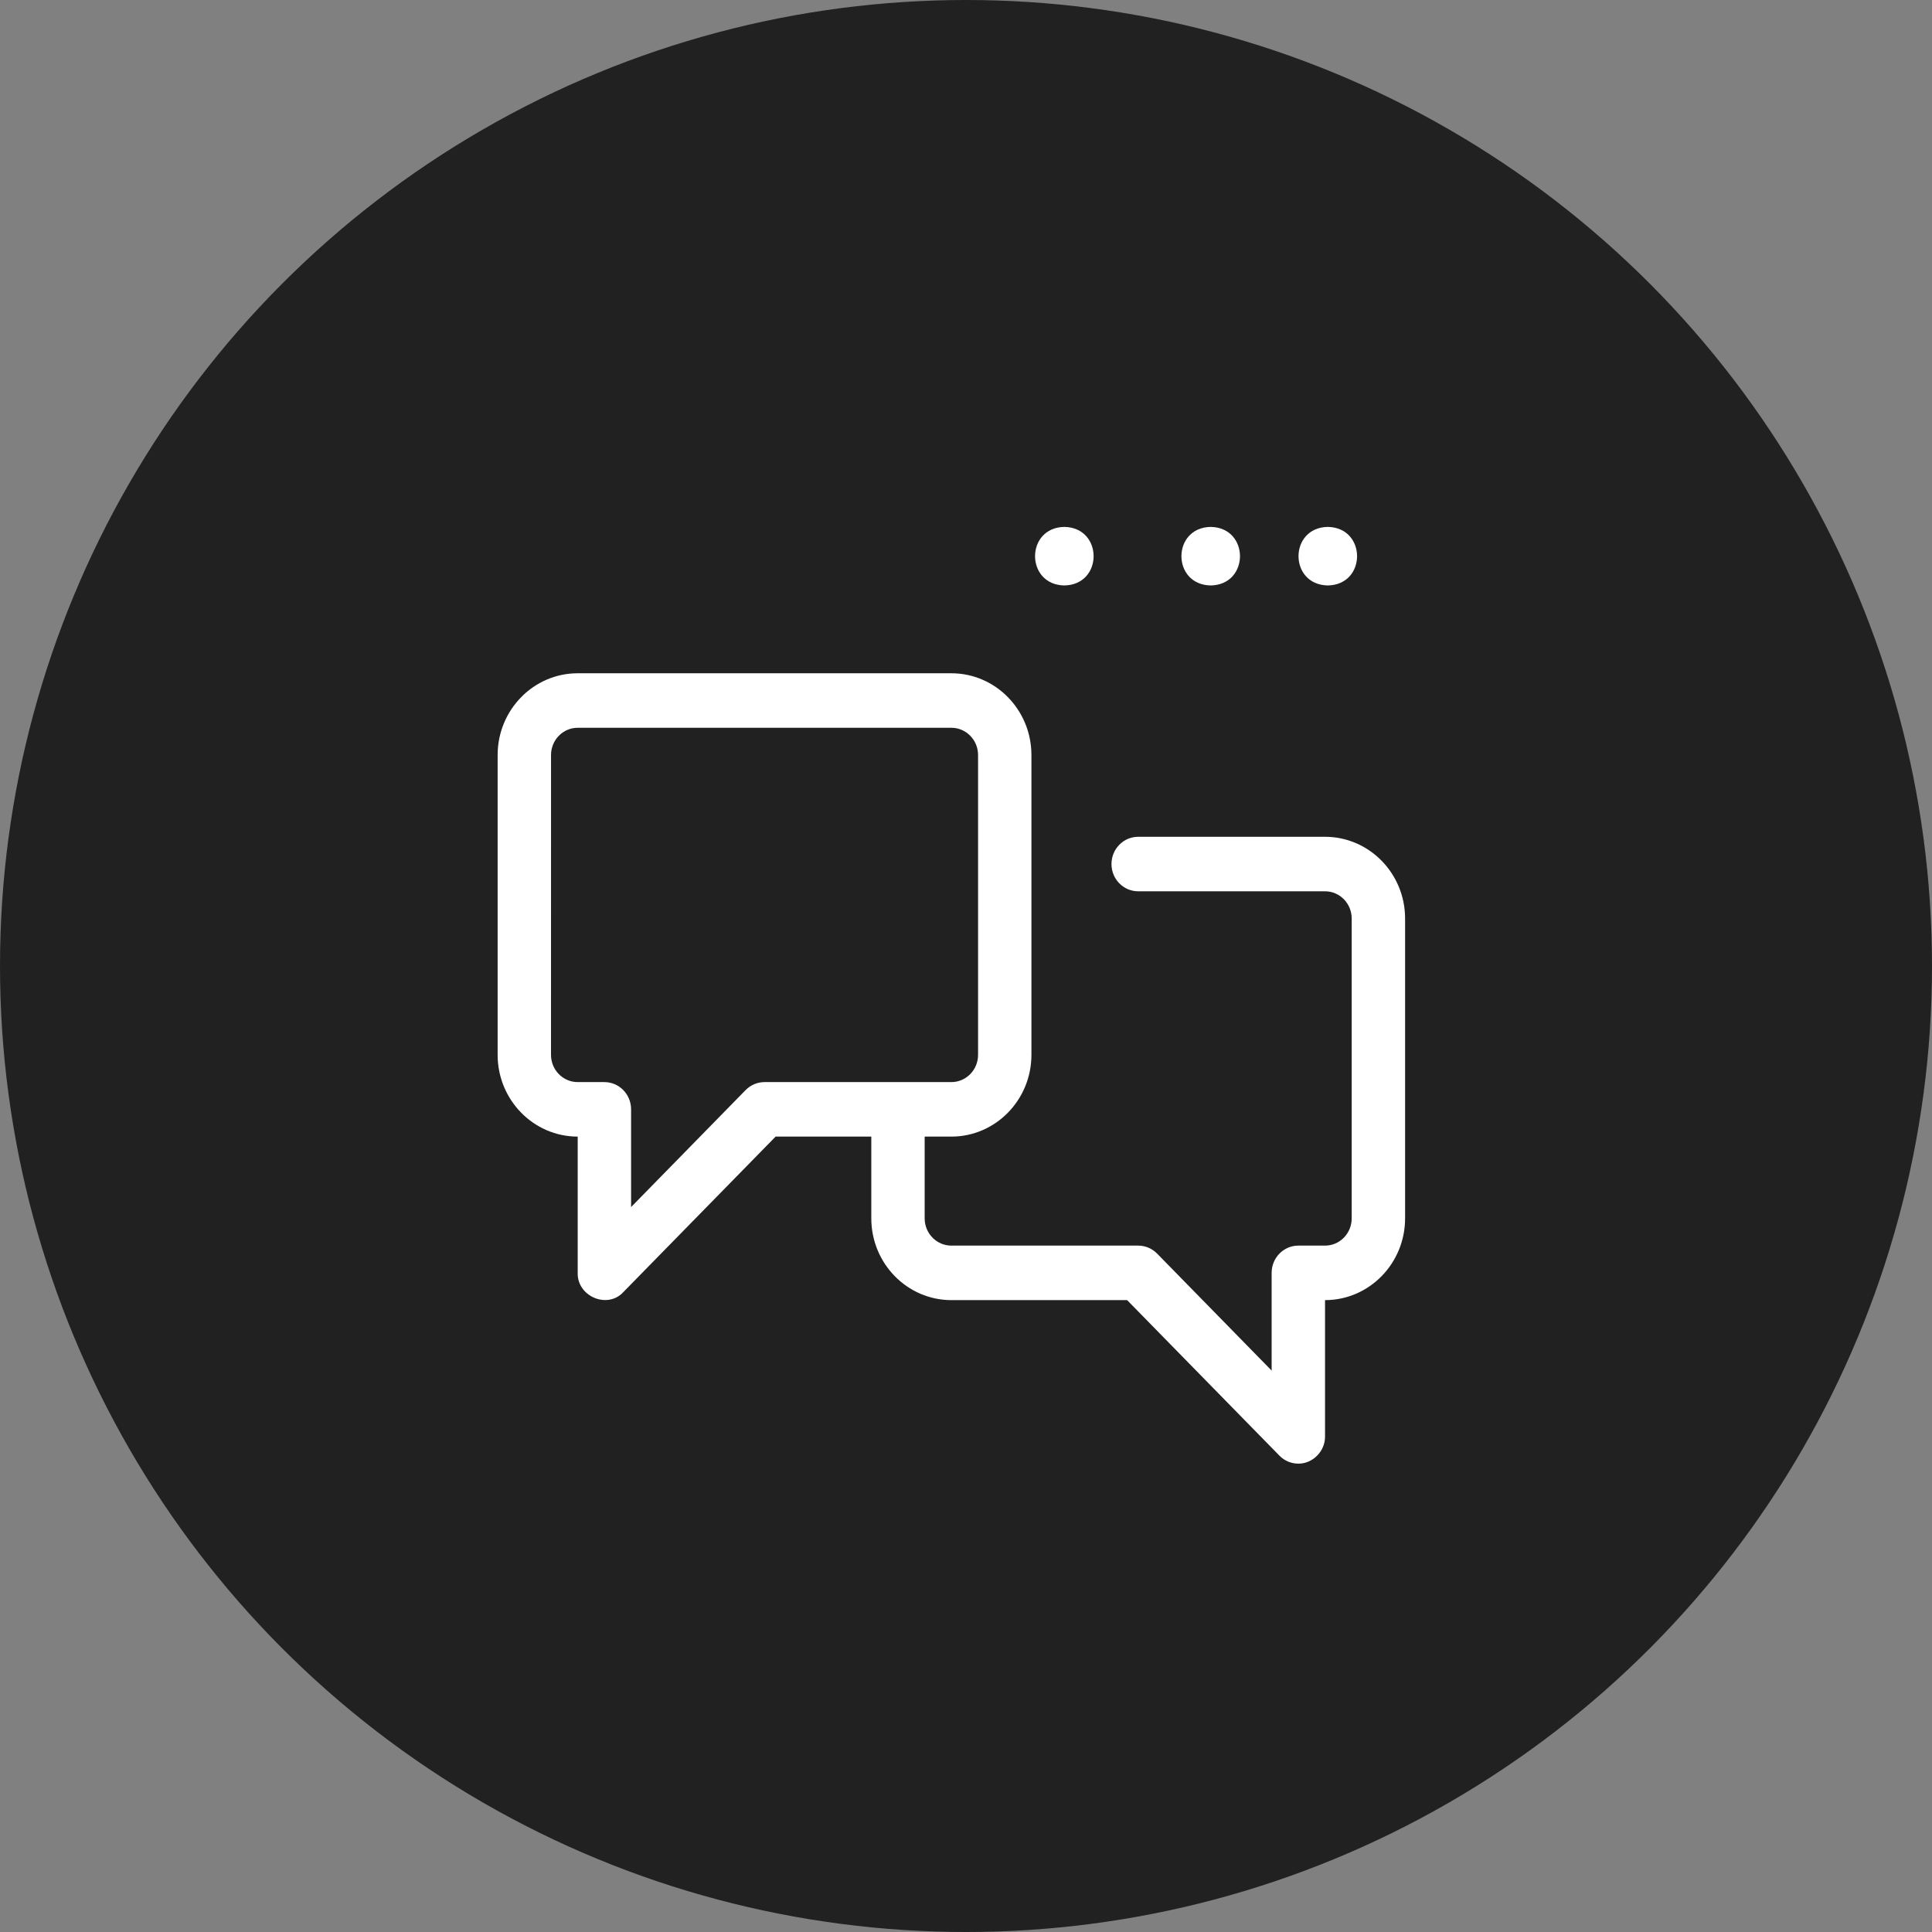
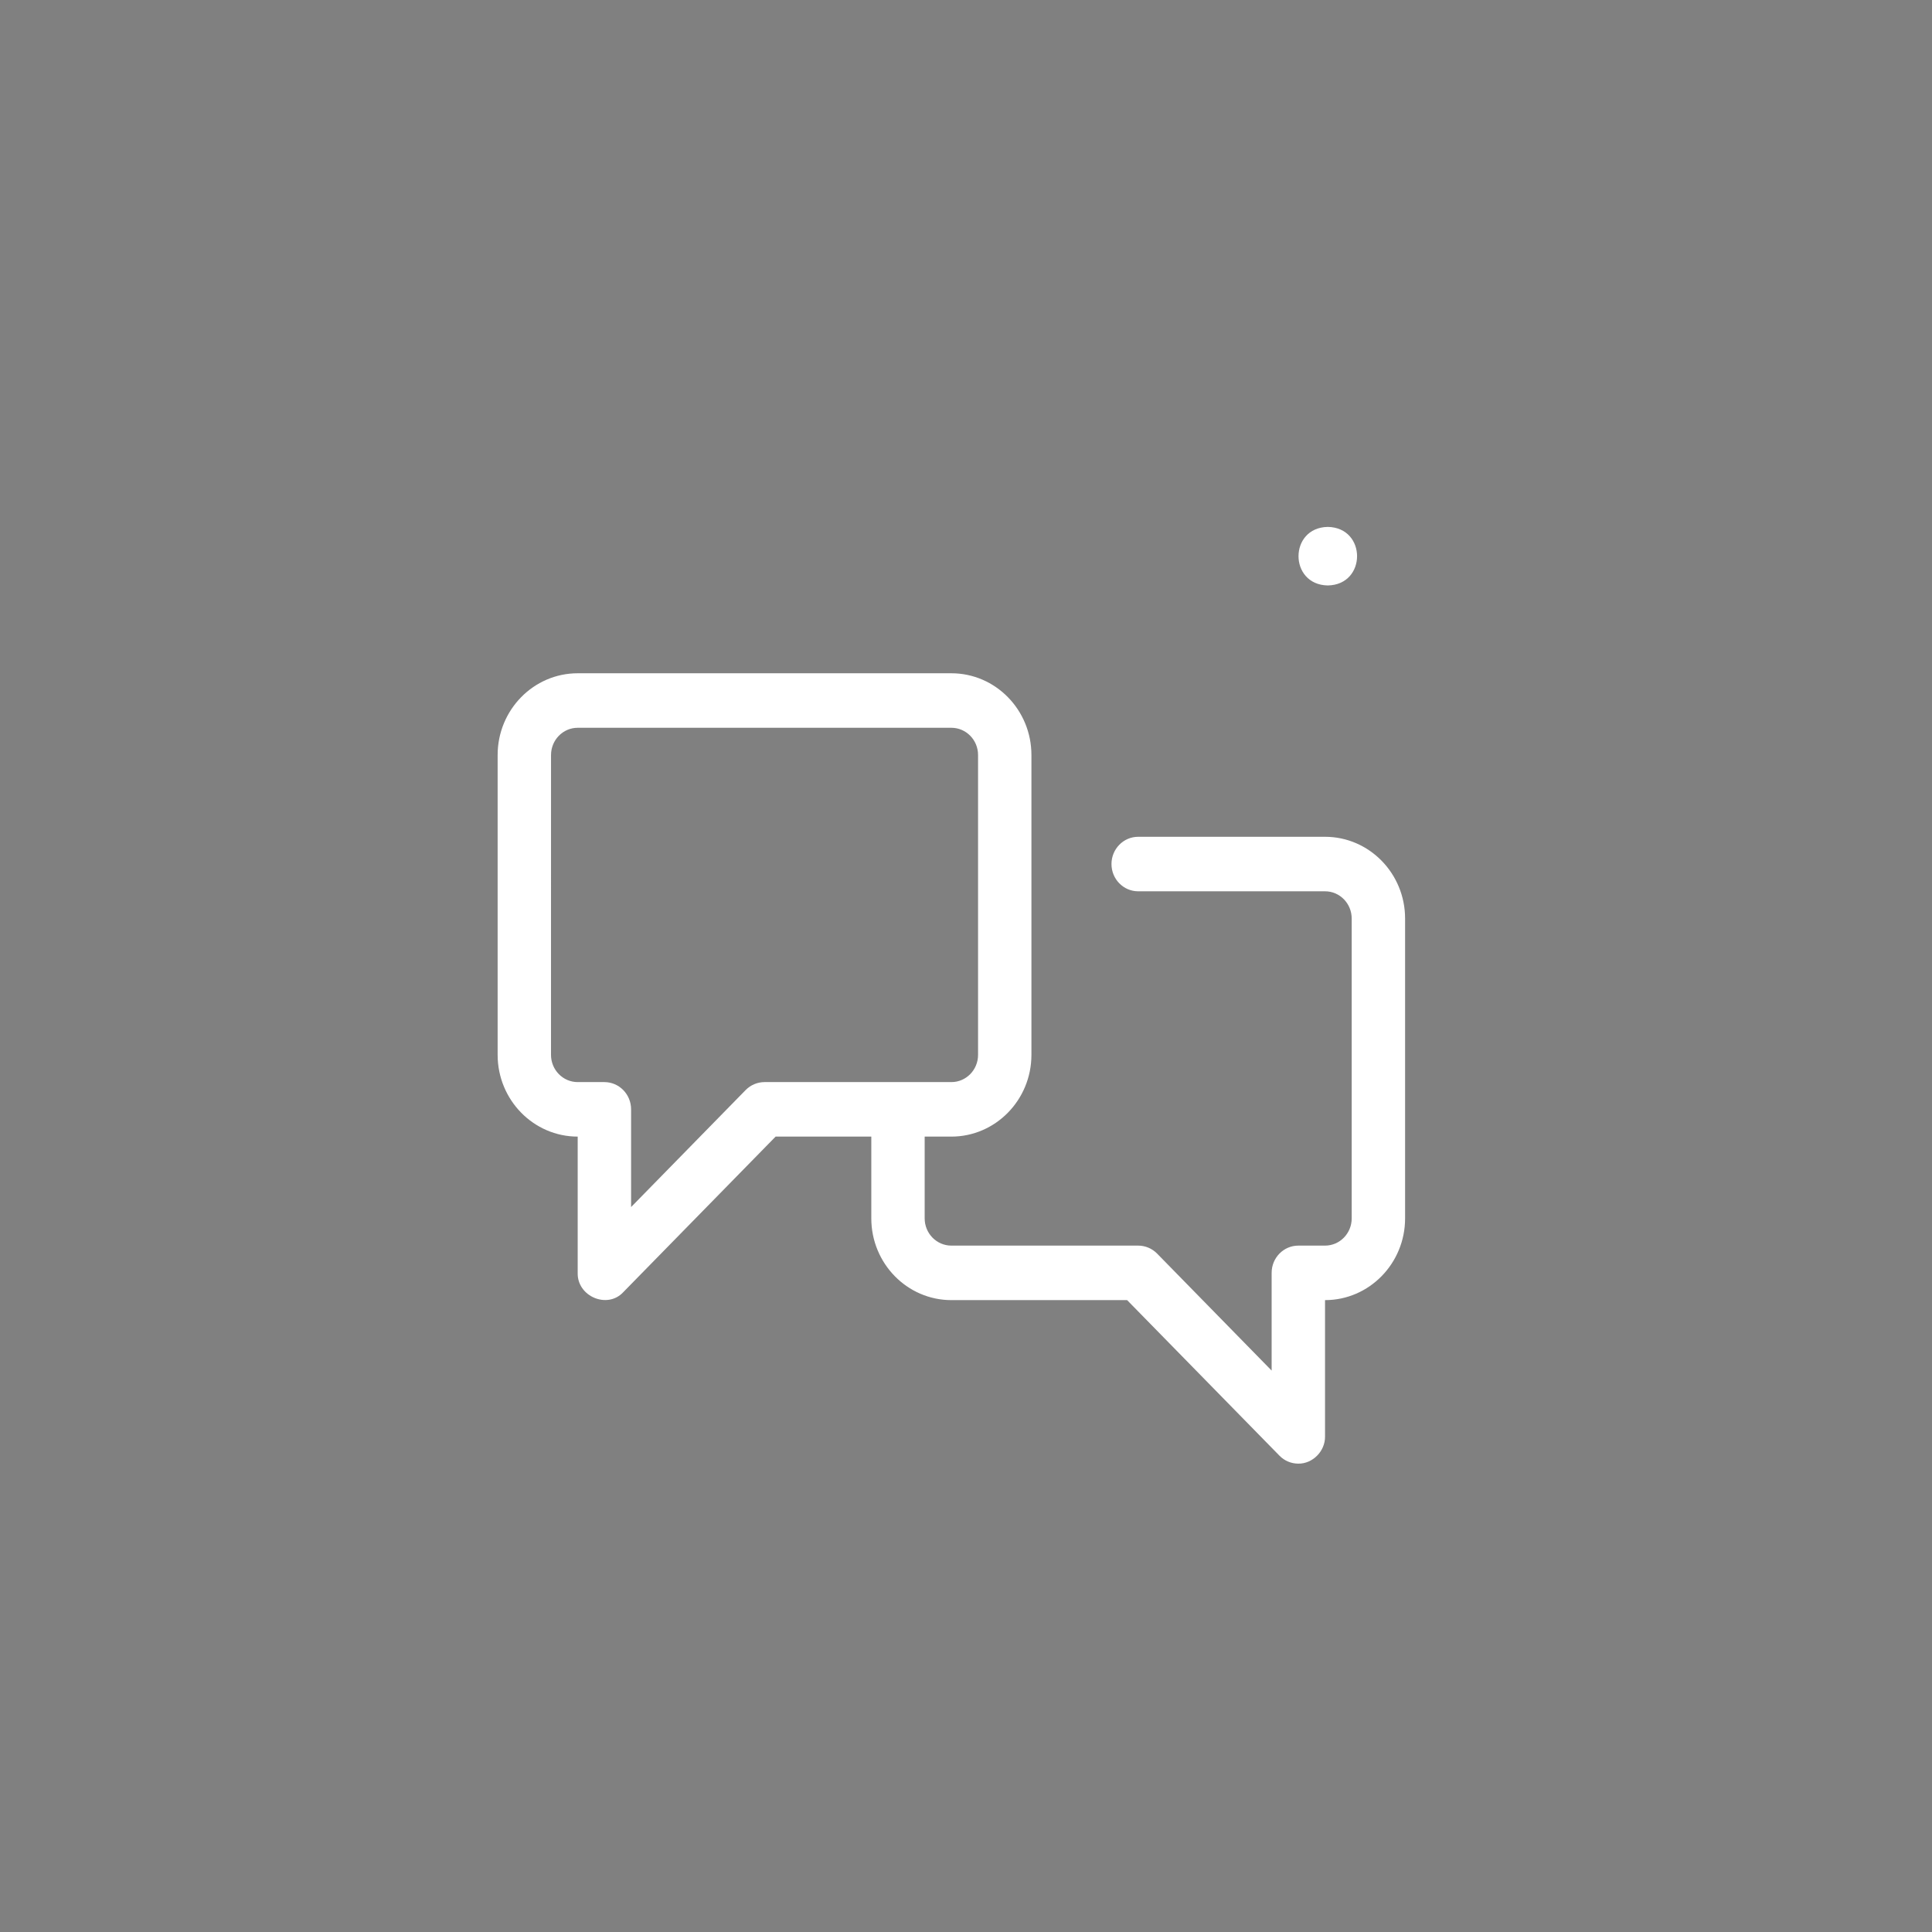
<svg xmlns="http://www.w3.org/2000/svg" width="66" height="66" viewBox="0 0 66 66" fill="none">
  <rect x="0" y="0" width="66" height="66" fill="#808080" stroke="none" />
-   <circle cx="33" cy="33" r="33" fill="#212121" />
  <path d="M19.735 38.828V43.483C19.713 44.286 20.748 44.73 21.292 44.142L26.496 38.828H29.765V41.621C29.765 43.161 30.991 44.414 32.5 44.414H38.504L43.708 49.728C43.883 49.907 44.116 50 44.353 50C44.843 50.007 45.274 49.572 45.265 49.069V44.414C46.774 44.414 48 43.161 48 41.621V31.379C48 29.838 46.774 28.586 45.265 28.586H38.882C38.378 28.586 37.97 29.003 37.97 29.517C37.97 30.032 38.378 30.448 38.882 30.448H45.265C45.769 30.448 46.176 30.865 46.176 31.379V41.621C46.176 42.135 45.769 42.552 45.265 42.552H44.353C43.849 42.552 43.441 42.968 43.441 43.483V46.821L39.528 42.824C39.357 42.65 39.124 42.552 38.882 42.552H32.5C31.996 42.552 31.588 42.135 31.588 41.621V38.828H32.5C34.009 38.828 35.235 37.575 35.235 36.035V25.793C35.235 24.252 34.009 23 32.5 23H19.735C18.226 23 17 24.252 17 25.793V36.035C17 37.575 18.227 38.828 19.735 38.828ZM18.824 25.793C18.824 25.279 19.232 24.862 19.735 24.862H32.5C33.004 24.862 33.412 25.279 33.412 25.793V36.035C33.412 36.549 33.004 36.966 32.5 36.966H26.117C25.876 36.966 25.643 37.064 25.472 37.238L21.559 41.235V37.897C21.559 37.383 21.151 36.966 20.647 36.966H19.735C19.232 36.966 18.823 36.549 18.823 36.035L18.824 25.793Z" fill="white" />
-   <path d="M36.359 20C37.693 19.977 37.693 18.023 36.359 18C35.026 18.023 35.026 19.977 36.359 20Z" fill="white" />
-   <path d="M41.359 20C42.693 19.977 42.693 18.023 41.359 18C40.026 18.023 40.026 19.977 41.359 20Z" fill="white" />
  <path d="M45.359 20C46.693 19.977 46.693 18.023 45.359 18C44.026 18.023 44.026 19.977 45.359 20Z" fill="white" />
</svg>